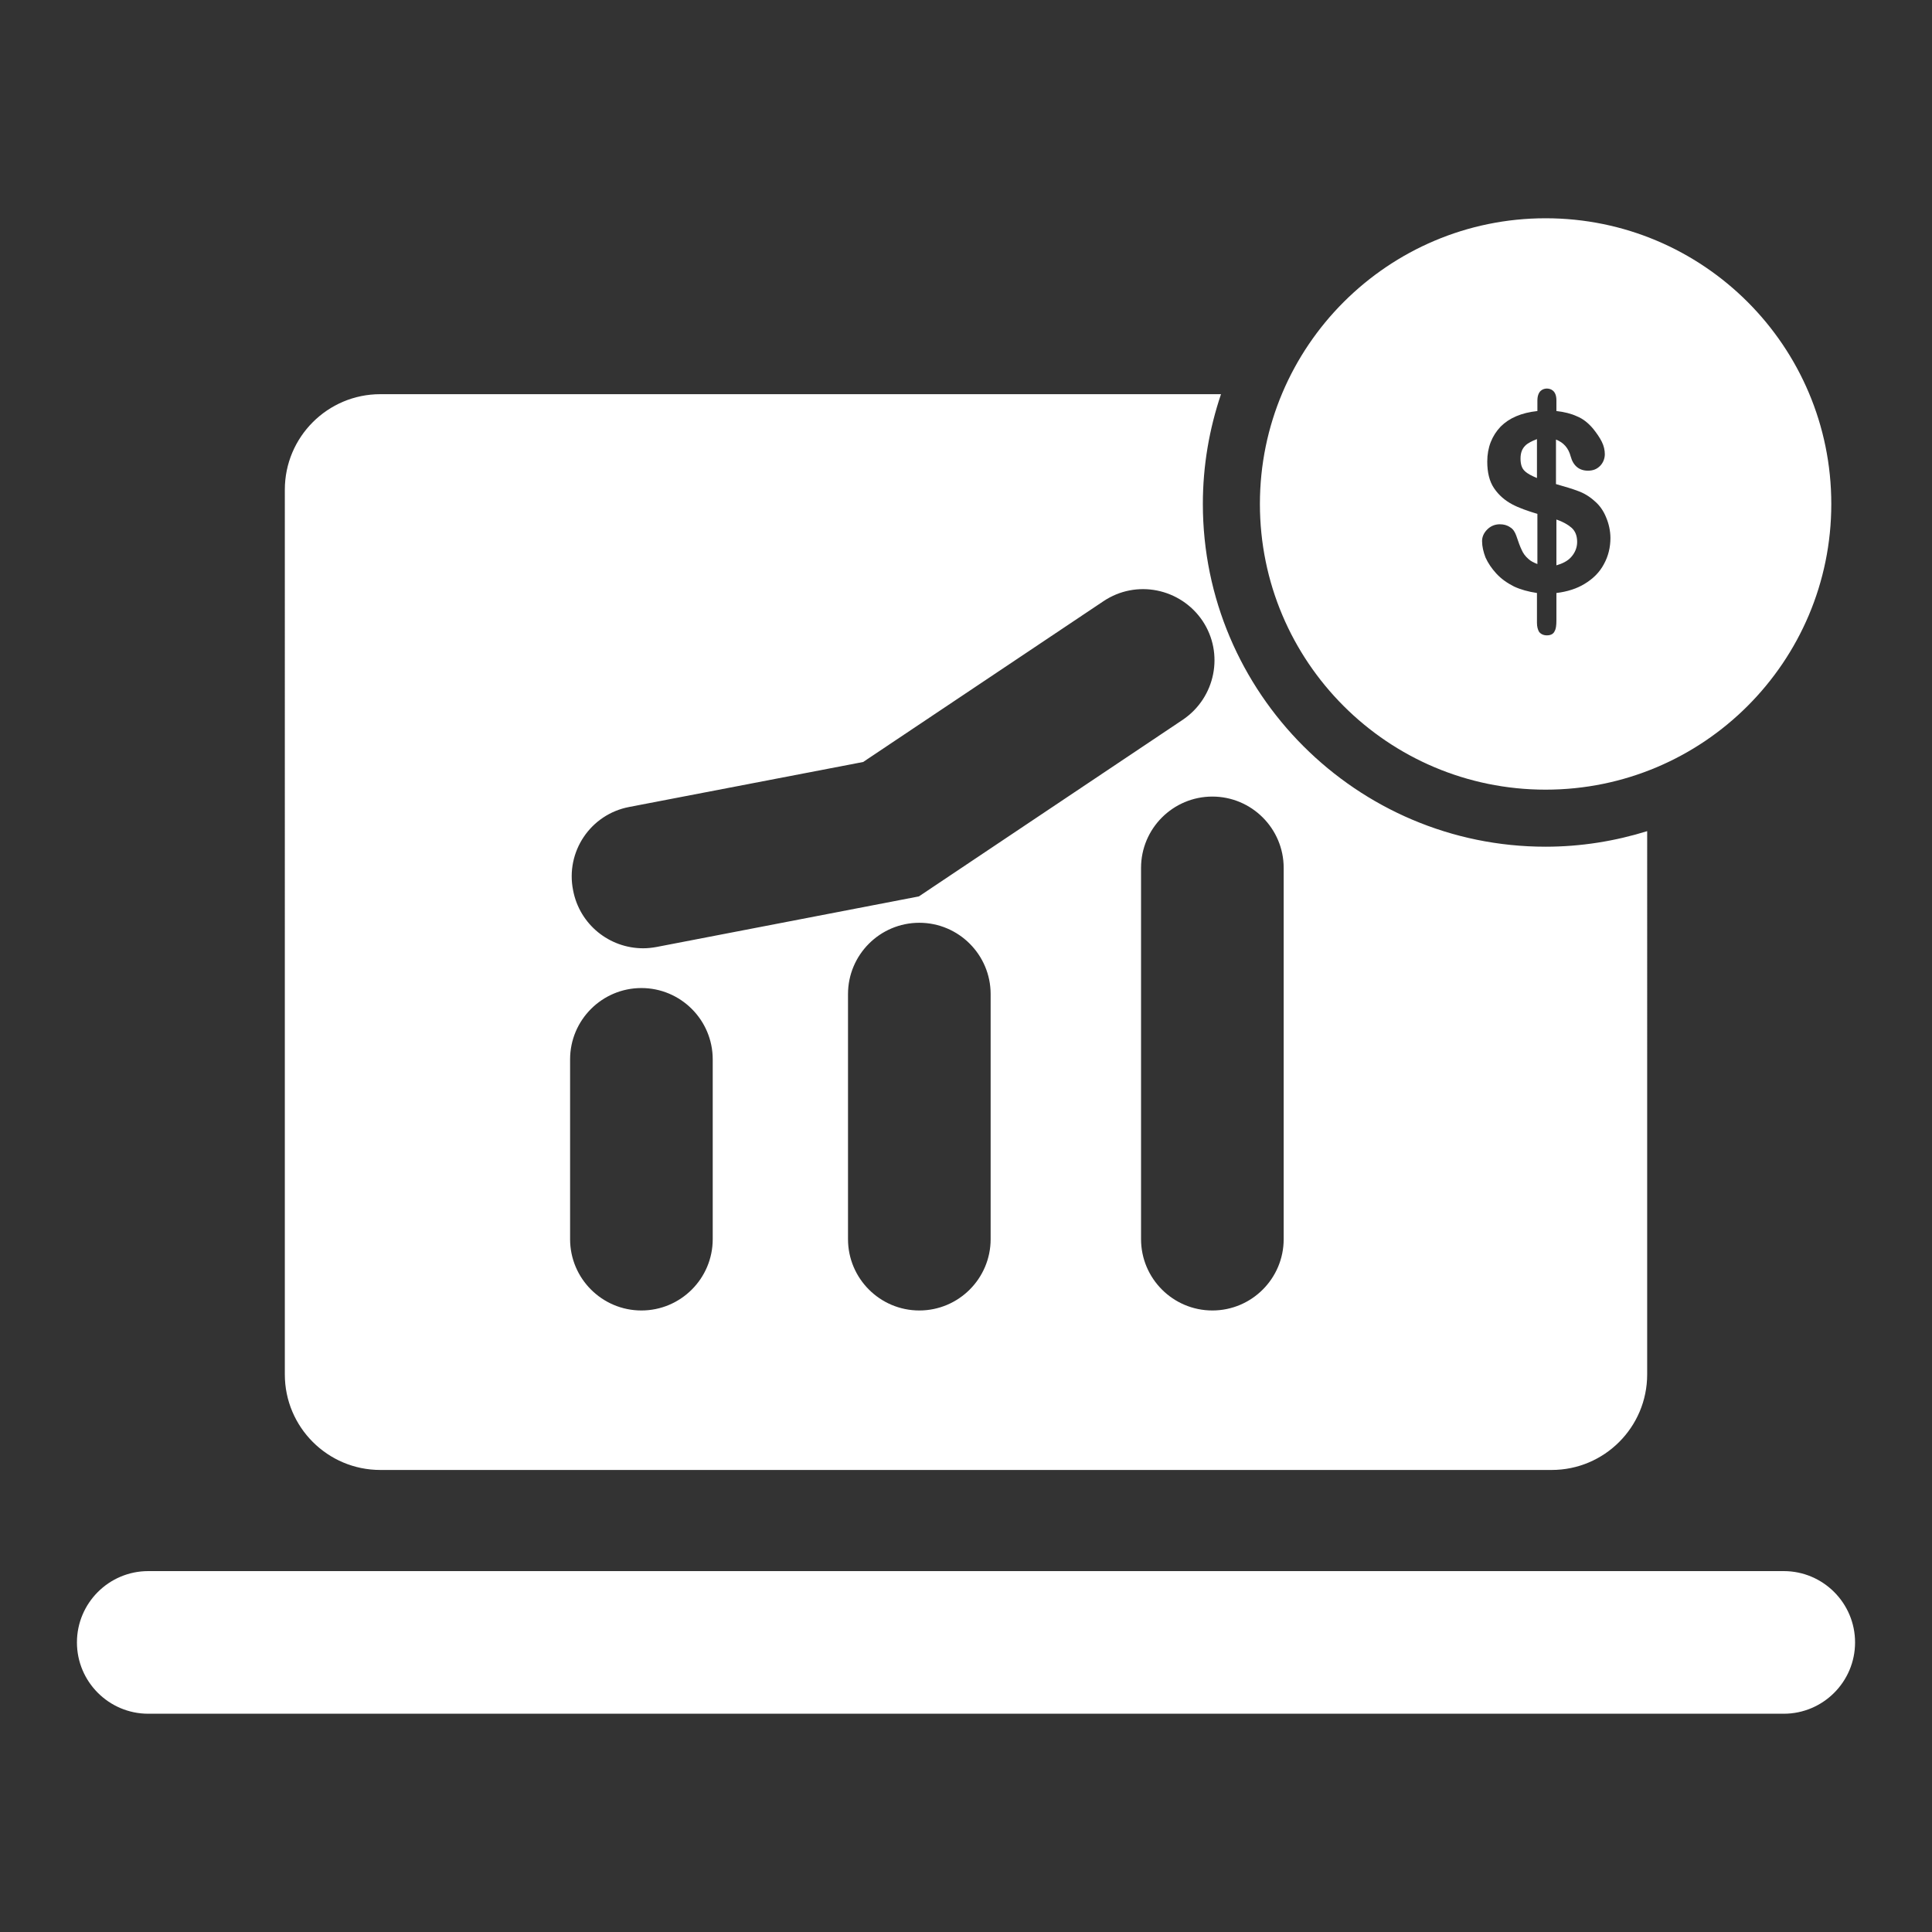
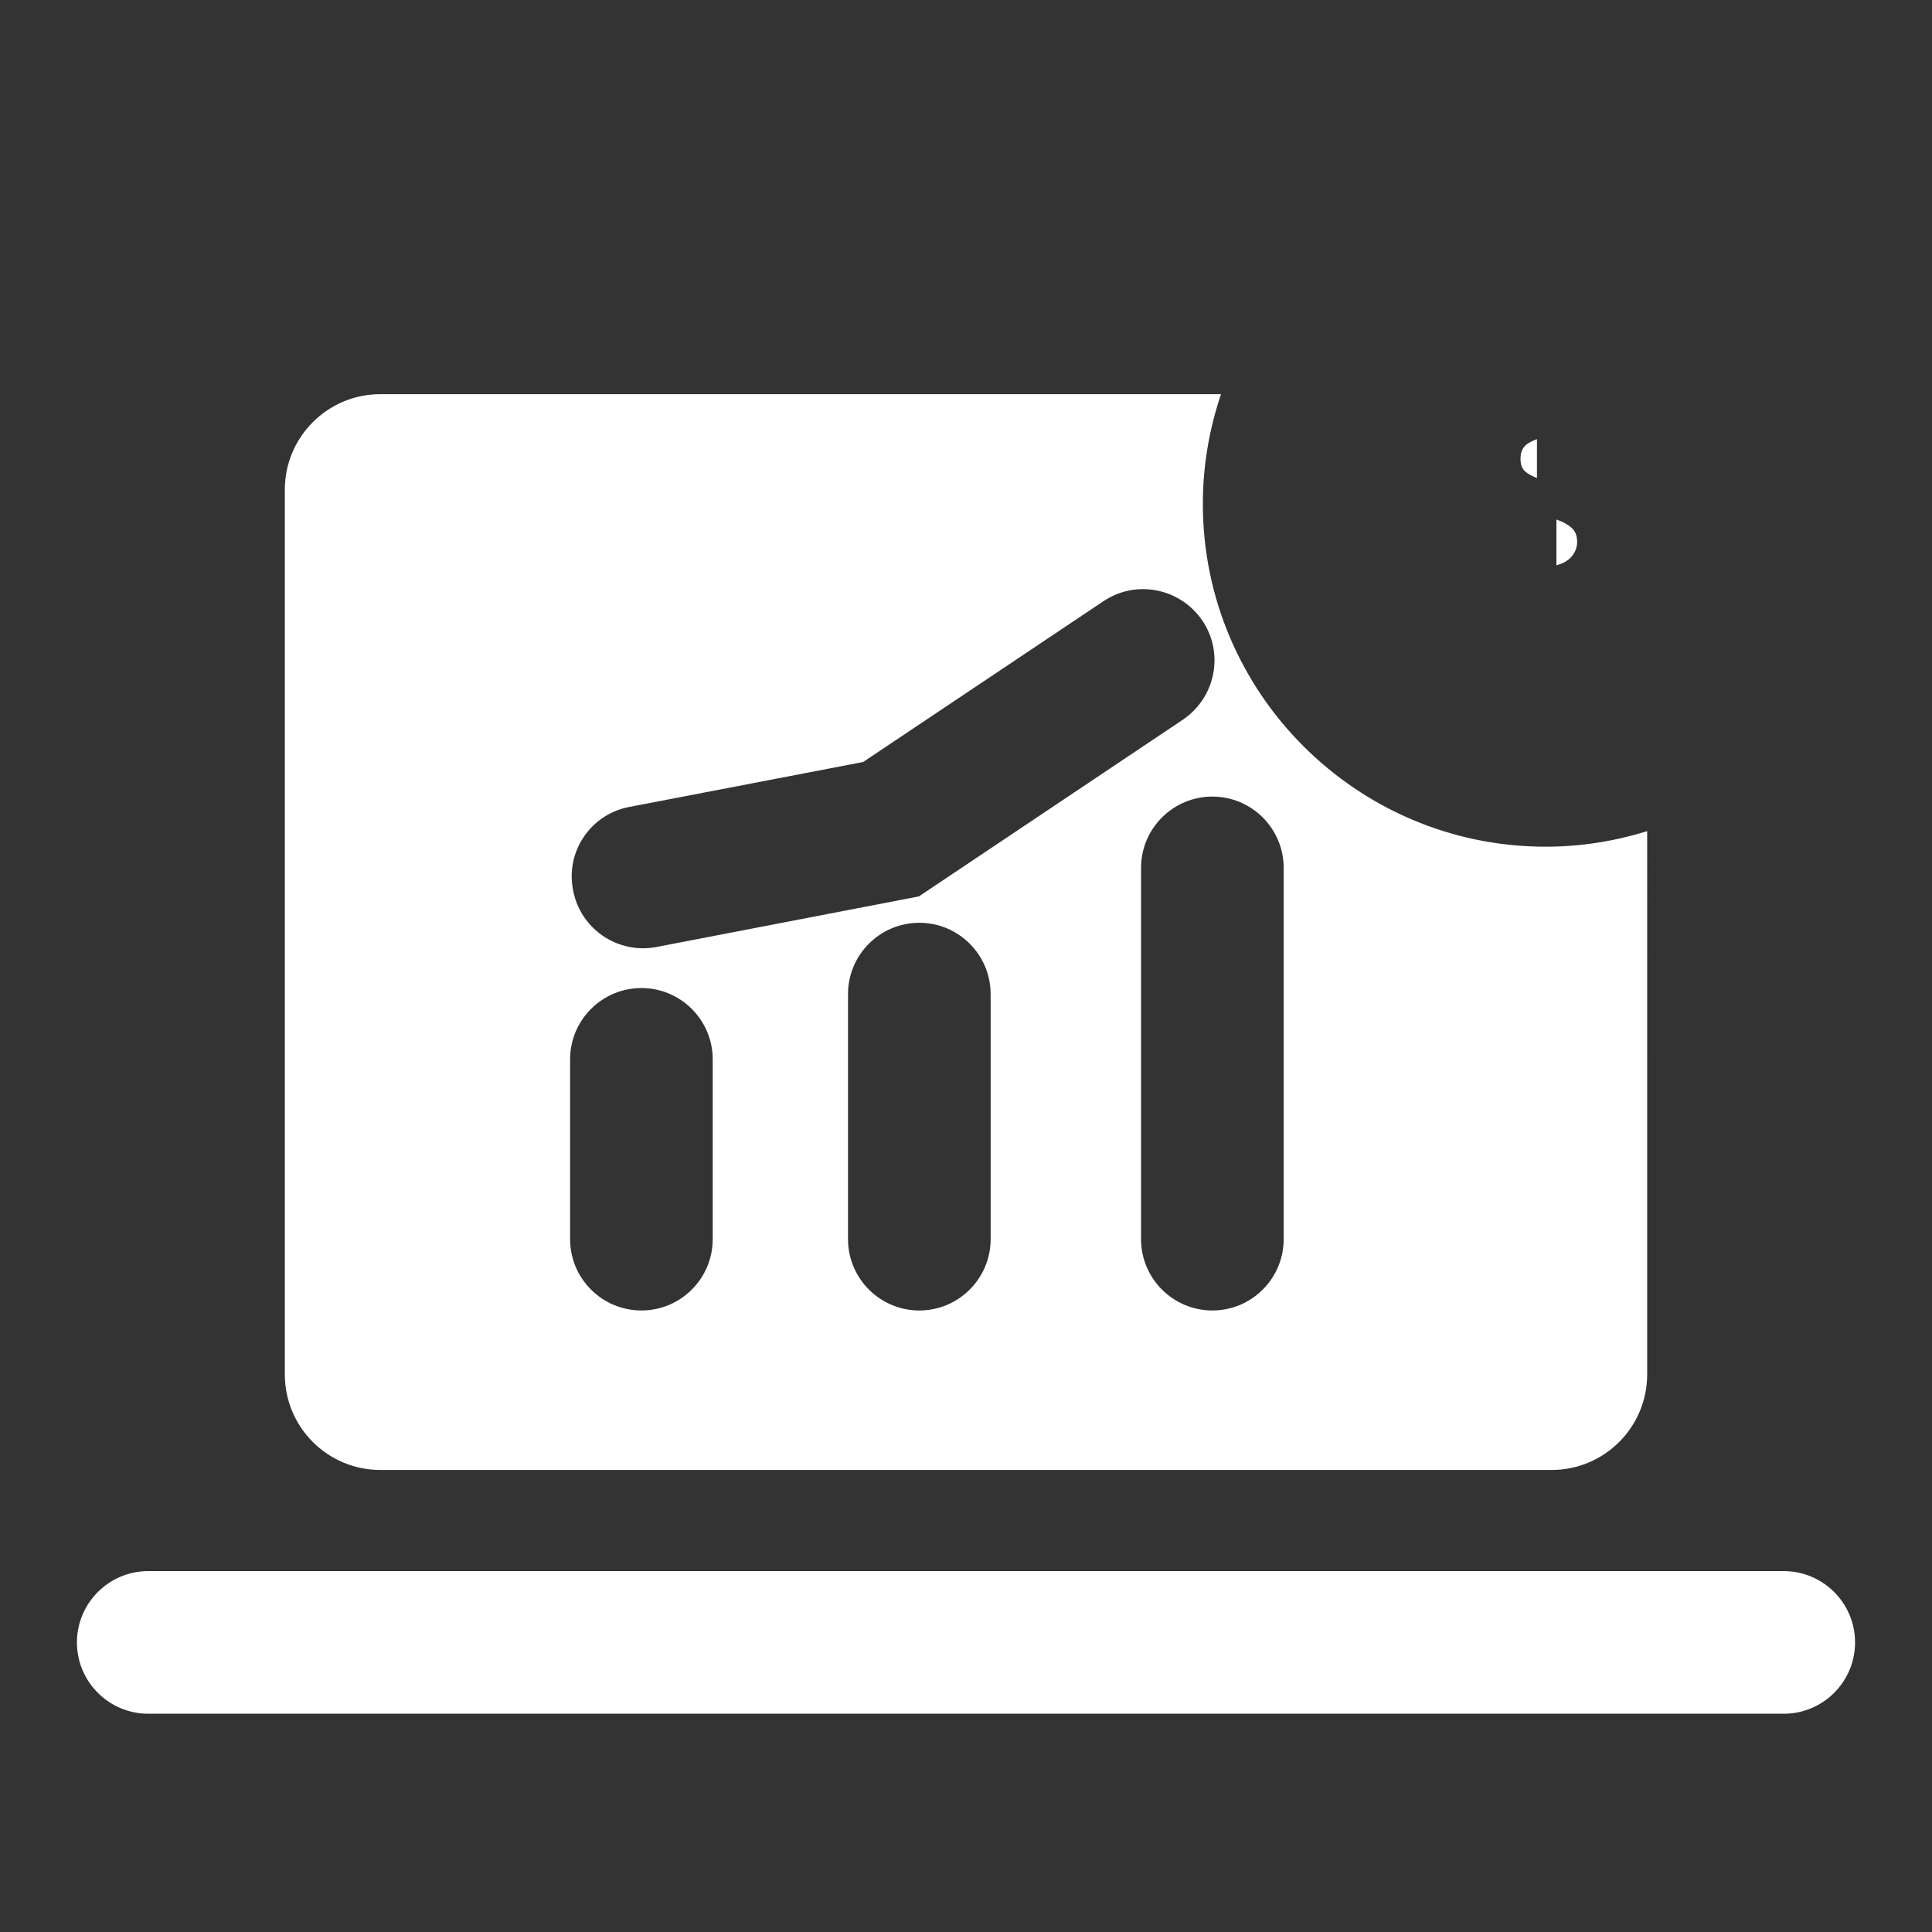
<svg xmlns="http://www.w3.org/2000/svg" version="1.1" id="Layer_1" x="0px" y="0px" width="447px" height="447px" viewBox="0 0 447 447" style="enable-background:new 0 0 447 447;" xml:space="preserve">
  <rect x="0" y="0" width="447" height="447" fill="#333333" stroke="none" />
  <style type="text/css">
	.st0{fill:#FFFFFF;}
</style>
  <g>
    <g>
      <path class="st0" d="M412.7,396.5H34.3c-9.1,0-16.5-7.4-16.5-16.5s7.4-16.5,16.5-16.5h378.4c9.1,0,16.5,7.4,16.5,16.5    S421.8,396.5,412.7,396.5z" />
    </g>
    <g>
      <path class="st0" d="M360.1,120.2v10.6c1.4-0.4,2.6-1,3.4-1.9c0.9-1,1.4-2.2,1.4-3.5c0-1.4-0.4-2.5-1.3-3.3    C362.8,121.4,361.6,120.7,360.1,120.2z" />
      <path class="st0" d="M351.8,106.1c0,1.3,0.3,2.3,1,2.9c0.6,0.6,1.6,1.1,2.8,1.6v-9c-1.1,0.4-2.1,0.9-2.7,1.5    C352.2,103.8,351.8,104.7,351.8,106.1z" />
-       <path class="st0" d="M357.6,50.5c-36.4,0-66.1,29.6-66.1,66.1s29.6,66.1,66.1,66.1s66.1-29.6,66.1-66.1S394.1,50.5,357.6,50.5z     M371.1,130.5c-1,1.9-2.5,3.4-4.5,4.6c-1.8,1.1-4,1.8-6.5,2.1v6.3c0,1.2-0.1,2-0.4,2.5c-0.2,0.5-0.7,1-1.8,1    c-0.8,0-1.4-0.3-1.8-0.8c-0.3-0.5-0.5-1.2-0.5-2.1v-6.9c-2-0.3-3.8-0.8-5.3-1.5c-1.6-0.8-3-1.8-4.1-3c-1.1-1.2-1.9-2.4-2.5-3.7    c-0.5-1.3-0.8-2.6-0.8-3.8c0-1,0.4-1.9,1.2-2.7c0.8-0.8,1.8-1.2,2.9-1.2c0.9,0,1.7,0.2,2.4,0.7c0.7,0.4,1.1,1.1,1.4,1.9    c0.5,1.5,0.9,2.6,1.3,3.4c0.3,0.7,0.8,1.4,1.5,2c0.5,0.5,1.3,0.9,2.1,1.2v-11.6c-2.3-0.7-4.3-1.4-5.8-2.2    c-1.7-0.9-3.1-2.1-4.2-3.7c-1.1-1.6-1.6-3.7-1.6-6.2c0-3.3,1.1-6,3.1-8.1c2-2,4.8-3.2,8.5-3.6v-2.4c0-2.4,1.4-2.8,2.2-2.8    c0.8,0,2.2,0.4,2.2,2.7v2.5c1.8,0.2,3.4,0.6,4.7,1.2c1.5,0.6,2.7,1.6,3.8,2.9c0.8,1,1.5,2,2,3c0.5,1,0.7,2,0.7,2.9    c0,1-0.4,2-1.1,2.7c-0.8,0.8-1.7,1.1-2.8,1.1c-2,0-3.4-1.1-4-3.3c-0.5-1.9-1.6-3.2-3.4-3.9V112c2.1,0.6,3.8,1.1,5.1,1.6    c1.4,0.5,2.7,1.3,3.8,2.3c1.2,1,2.1,2.3,2.7,3.8c0.6,1.4,1,3.1,1,4.8C372.6,126.6,372.1,128.7,371.1,130.5z" />
    </g>
    <g>
      <path class="st0" d="M357.6,195.9c-43.7,0-79.3-35.6-79.3-79.3c0-8.9,1.5-17.4,4.2-25.4H88c-12.2,0-22.1,9.9-22.1,22.1V318    c0,12.2,9.9,22.1,22.1,22.1H359c12.2,0,22.1-9.9,22.1-22.1V192.3C373.7,194.6,365.8,195.9,357.6,195.9z M145.6,186.7l54.1-10.4    l55.6-37.2c7.6-5.1,17.8-3,22.9,4.5c5.1,7.6,3,17.8-4.5,22.9l-61.1,40.9l-60.7,11.7c-1.1,0.2-2.1,0.3-3.1,0.3    c-7.8,0-14.7-5.5-16.2-13.4C130.8,197.1,136.6,188.4,145.6,186.7z M164.9,286.7c0,9.1-7.4,16.5-16.5,16.5s-16.5-7.4-16.5-16.5    v-41.6c0-9.1,7.4-16.5,16.5-16.5s16.5,7.4,16.5,16.5V286.7z M229.2,286.7c0,9.1-7.4,16.5-16.5,16.5s-16.5-7.4-16.5-16.5V230    c0-9.1,7.4-16.5,16.5-16.5s16.5,7.4,16.5,16.5V286.7z M297,286.7c0,9.1-7.4,16.5-16.5,16.5s-16.5-7.4-16.5-16.5v-85.9    c0-9.1,7.4-16.5,16.5-16.5s16.5,7.4,16.5,16.5V286.7z" />
    </g>
  </g>
</svg>